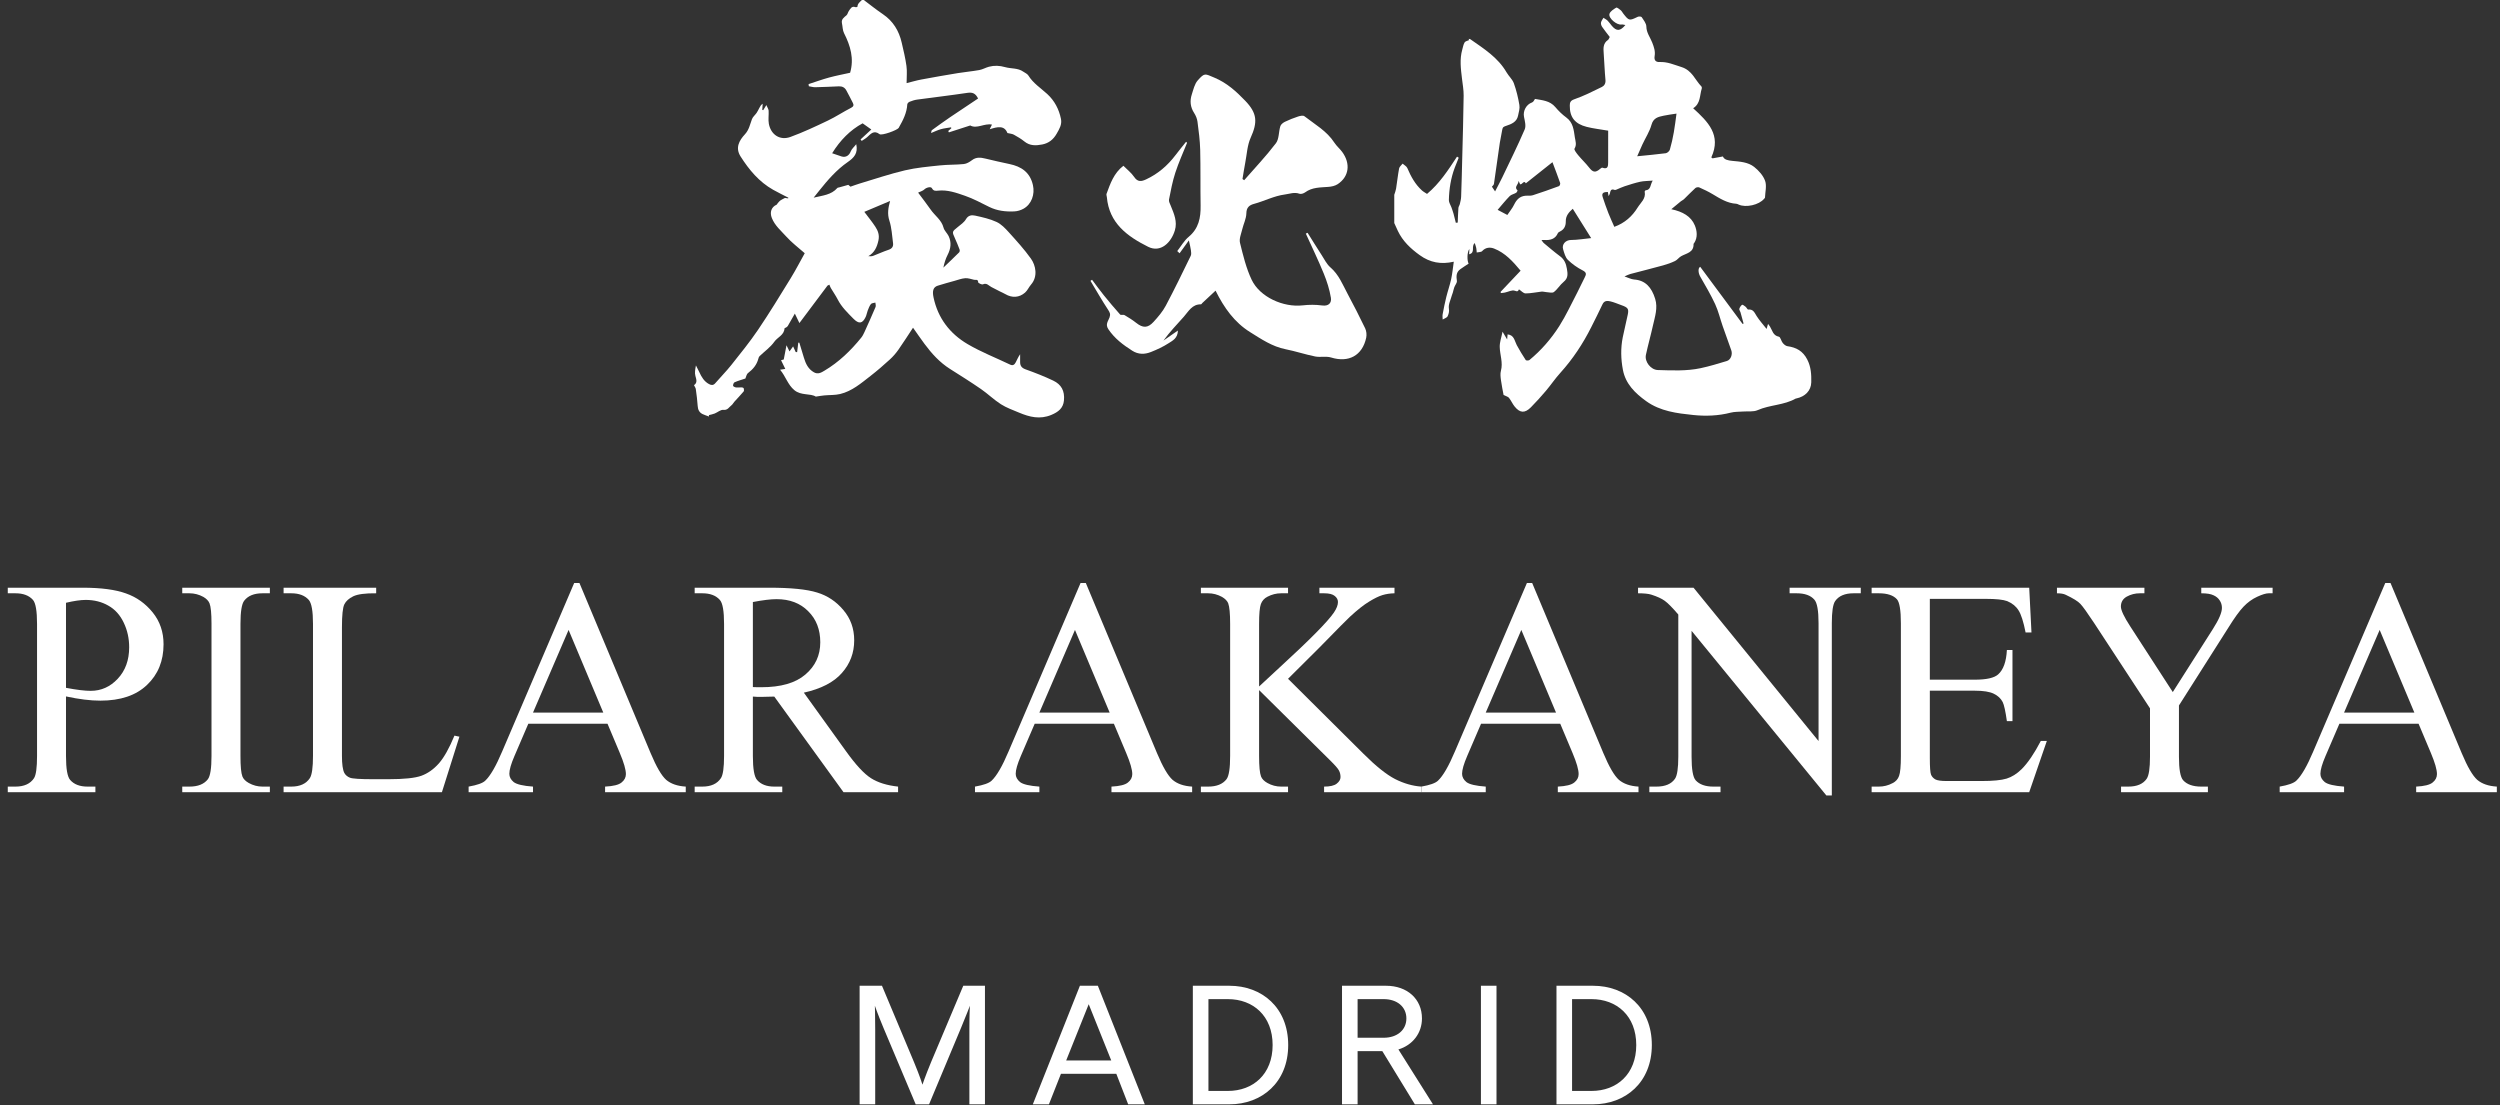
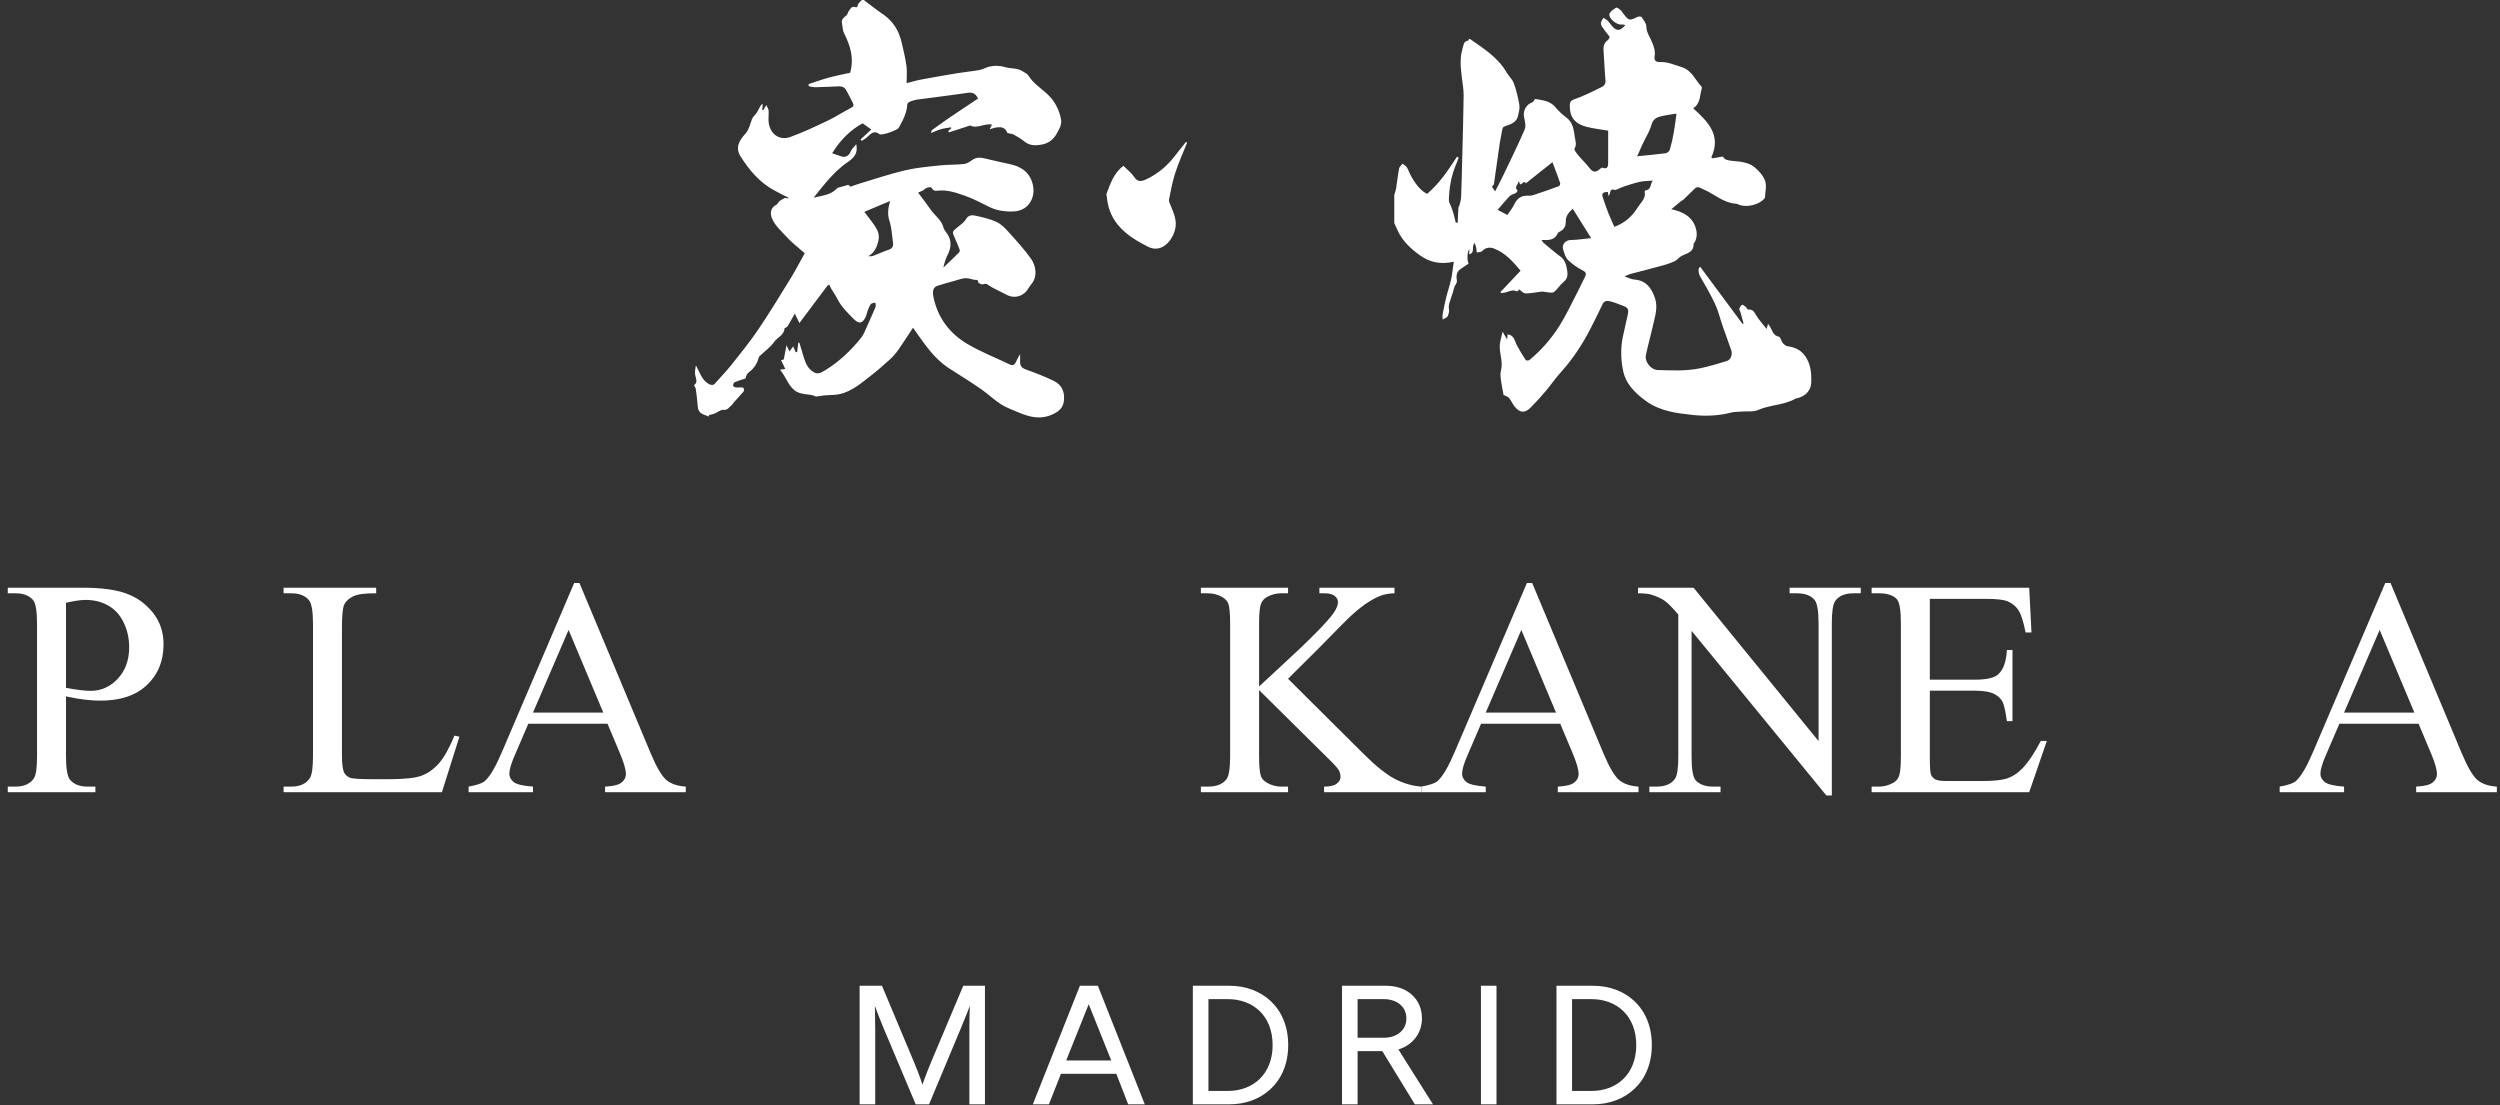
<svg xmlns="http://www.w3.org/2000/svg" width="181" height="80" viewBox="0 0 181 80" fill="none">
  <rect x="0" y="0" width="181" height="80" fill="#333333" stroke="none" />
  <path d="M64.443 14.55C63.809 14.818 63.201 15.074 62.576 15.338C62.872 15.733 63.145 16.063 63.377 16.419C63.568 16.711 63.683 17.02 63.599 17.406C63.493 17.888 63.318 18.289 62.868 18.547C62.994 18.556 63.112 18.563 63.214 18.524C63.587 18.385 63.949 18.211 64.328 18.087C64.583 18.004 64.688 17.846 64.657 17.607C64.586 17.059 64.558 16.493 64.391 15.974C64.231 15.481 64.307 15.043 64.443 14.55ZM62.538 0C62.998 0.344 63.447 0.707 63.923 1.028C64.664 1.529 65.085 2.231 65.282 3.082C65.412 3.645 65.55 4.209 65.628 4.78C65.682 5.166 65.638 5.565 65.638 6.018C66.017 5.924 66.359 5.821 66.709 5.756C67.587 5.591 68.468 5.438 69.35 5.293C69.865 5.208 70.388 5.165 70.902 5.072C71.141 5.029 71.361 4.895 71.598 4.832C71.989 4.73 72.369 4.744 72.774 4.861C73.203 4.985 73.688 4.907 74.084 5.188C74.21 5.277 74.379 5.343 74.453 5.465C74.8 6.028 75.348 6.374 75.819 6.805C76.346 7.288 76.671 7.906 76.814 8.61C76.897 9.019 76.698 9.336 76.503 9.679C76.258 10.11 75.924 10.368 75.459 10.46C75.008 10.548 74.564 10.569 74.166 10.243C73.932 10.052 73.665 9.896 73.399 9.749C73.28 9.683 73.127 9.678 72.938 9.632C72.716 9.062 72.222 9.173 71.653 9.359C71.737 9.188 71.777 9.104 71.818 9.02C71.263 8.911 70.724 9.353 70.245 9.084C69.708 9.258 69.204 9.421 68.699 9.584C68.684 9.551 68.669 9.518 68.653 9.485C68.728 9.418 68.802 9.35 68.877 9.283L68.856 9.219C68.611 9.262 68.361 9.285 68.122 9.352C67.893 9.416 67.676 9.524 67.41 9.631C67.436 9.534 67.433 9.451 67.47 9.424C67.905 9.106 68.343 8.79 68.788 8.486C69.463 8.027 70.145 7.578 70.813 7.132C70.62 6.737 70.386 6.671 70.037 6.723C68.827 6.905 67.612 7.046 66.399 7.211C66.211 7.237 66.025 7.301 65.848 7.37C65.779 7.398 65.692 7.488 65.688 7.554C65.653 8.172 65.382 8.701 65.084 9.222C65.079 9.232 65.078 9.245 65.072 9.254C64.953 9.432 63.839 9.834 63.679 9.713C63.274 9.404 63.051 9.683 62.791 9.922C62.672 10.032 62.522 10.11 62.387 10.202C62.359 10.166 62.332 10.13 62.305 10.094C62.541 9.876 62.777 9.657 63.083 9.375C62.886 9.235 62.695 9.1 62.454 8.929C61.56 9.409 60.822 10.161 60.247 11.095C60.519 11.188 60.719 11.26 60.921 11.325C61.229 11.425 61.48 11.259 61.591 10.967C61.66 10.786 61.833 10.643 61.993 10.44C62.134 11.102 61.827 11.42 61.381 11.729C60.568 12.291 59.923 13.038 59.308 13.808C59.191 13.954 59.074 14.101 58.908 14.31C59.56 14.152 60.182 14.117 60.623 13.611C60.649 13.581 60.709 13.58 60.754 13.568C60.951 13.512 61.148 13.458 61.417 13.383C61.422 13.388 61.498 13.451 61.575 13.515C61.794 13.44 62.014 13.356 62.238 13.289C63.331 12.962 64.414 12.594 65.522 12.332C66.348 12.138 67.203 12.065 68.049 11.975C68.625 11.913 69.21 11.937 69.786 11.876C69.991 11.854 70.203 11.724 70.374 11.595C70.681 11.361 70.996 11.398 71.333 11.479C71.915 11.618 72.498 11.755 73.083 11.876C73.951 12.055 74.575 12.478 74.784 13.402C74.935 14.068 74.689 14.785 74.101 15.112C73.901 15.225 73.654 15.297 73.425 15.306C72.803 15.334 72.191 15.264 71.618 14.98C71.042 14.696 70.472 14.385 69.869 14.176C69.241 13.958 68.599 13.725 67.904 13.804C67.746 13.822 67.583 13.84 67.473 13.629C67.395 13.479 67.054 13.583 66.924 13.713C66.814 13.821 66.64 13.863 66.471 13.947C66.764 14.34 67.087 14.753 67.386 15.183C67.689 15.62 68.169 15.924 68.313 16.486C68.37 16.706 68.579 16.88 68.681 17.094C68.902 17.555 68.838 18.007 68.606 18.457C68.463 18.735 68.369 19.039 68.3 19.376C68.682 19.009 69.067 18.645 69.443 18.271C69.483 18.231 69.496 18.125 69.475 18.068C69.374 17.797 69.263 17.53 69.144 17.267C68.918 16.769 68.92 16.777 69.342 16.438C69.556 16.265 69.803 16.098 69.935 15.87C70.108 15.571 70.363 15.559 70.601 15.611C71.127 15.726 71.667 15.845 72.151 16.069C72.491 16.226 72.779 16.531 73.038 16.817C73.595 17.434 74.16 18.052 74.641 18.727C74.982 19.206 75.163 20.013 74.645 20.607C74.488 20.787 74.392 21.027 74.216 21.182C73.793 21.556 73.269 21.578 72.793 21.298C72.663 21.221 72.521 21.164 72.385 21.095C72.181 20.991 71.977 20.885 71.773 20.78C71.582 20.682 71.445 20.461 71.162 20.586C71.08 20.622 70.823 20.495 70.82 20.436C70.811 20.191 70.638 20.283 70.529 20.258C70.315 20.209 70.095 20.127 69.883 20.142C69.62 20.162 69.362 20.262 69.104 20.334C68.701 20.446 68.296 20.556 67.897 20.682C67.565 20.788 67.487 21.056 67.587 21.53C67.902 23.029 68.768 24.157 70.054 24.913C71.033 25.489 72.106 25.905 73.134 26.398C73.347 26.5 73.458 26.388 73.541 26.229C73.64 26.043 73.715 25.845 73.858 25.647C73.858 25.828 73.862 26.009 73.857 26.19C73.849 26.476 73.962 26.637 74.252 26.741C74.93 26.985 75.606 27.246 76.255 27.557C76.836 27.835 77.098 28.296 77.03 28.996C76.976 29.557 76.617 29.831 76.11 30.042C75.289 30.382 74.541 30.194 73.789 29.878C73.341 29.689 72.874 29.526 72.469 29.268C71.958 28.943 71.519 28.508 71.019 28.164C70.288 27.66 69.534 27.188 68.784 26.713C68.034 26.24 67.454 25.598 66.933 24.895C66.644 24.505 66.37 24.104 66.103 23.726C65.756 24.251 65.413 24.794 65.044 25.32C64.865 25.573 64.659 25.814 64.43 26.022C63.974 26.438 63.508 26.844 63.02 27.222C62.344 27.746 61.684 28.321 60.825 28.527C60.458 28.615 60.065 28.592 59.685 28.627C59.511 28.642 59.338 28.675 59.065 28.714C58.66 28.464 58.001 28.656 57.51 28.246C57.031 27.848 56.89 27.26 56.478 26.768C56.663 26.739 56.738 26.727 56.855 26.709C56.75 26.493 56.654 26.297 56.548 26.079C56.648 26.052 56.727 26.03 56.744 26.026C56.81 25.685 56.867 25.389 56.942 24.996C57.034 25.186 57.088 25.295 57.16 25.442C57.25 25.317 57.325 25.211 57.421 25.079C57.486 25.221 57.547 25.354 57.609 25.488C57.644 25.49 57.678 25.492 57.713 25.495L57.795 24.808C57.821 24.809 57.847 24.811 57.873 24.812C57.982 25.173 58.091 25.534 58.201 25.895C58.331 26.324 58.509 26.717 58.929 26.955C59.223 27.122 59.461 26.974 59.686 26.84C60.732 26.22 61.593 25.387 62.354 24.447C62.451 24.327 62.523 24.182 62.588 24.039C62.862 23.436 63.134 22.832 63.392 22.221C63.428 22.134 63.384 22.013 63.376 21.907C63.267 21.94 63.114 21.939 63.056 22.012C62.947 22.149 62.886 22.325 62.82 22.491C62.762 22.637 62.744 22.799 62.677 22.941C62.437 23.45 62.174 23.469 61.779 23.066C61.361 22.64 60.933 22.232 60.655 21.691C60.507 21.401 60.317 21.133 60.151 20.853C60.107 20.777 60.082 20.691 60.047 20.61C60.002 20.632 59.956 20.654 59.911 20.677C59.236 21.577 58.561 22.477 57.877 23.39C57.76 23.149 57.666 22.952 57.547 22.705C57.375 23.007 57.208 23.305 57.036 23.601C57.013 23.64 56.969 23.671 56.931 23.699C56.887 23.73 56.798 23.753 56.797 23.782C56.771 24.267 56.293 24.411 56.061 24.742C55.779 25.144 55.35 25.442 54.989 25.789C54.945 25.832 54.922 25.904 54.906 25.966C54.791 26.411 54.519 26.733 54.158 27.009C54.045 27.095 54.018 27.292 53.966 27.405C53.708 27.491 53.438 27.566 53.184 27.676C53.118 27.704 53.069 27.844 53.074 27.929C53.077 27.975 53.206 28.041 53.284 28.05C53.425 28.066 53.57 28.04 53.713 28.046C53.761 28.048 53.838 28.084 53.847 28.12C53.866 28.19 53.878 28.297 53.839 28.343C53.622 28.601 53.386 28.844 53.16 29.095C53.09 29.173 53.043 29.279 52.961 29.34C52.782 29.472 52.691 29.71 52.37 29.675C52.173 29.652 51.956 29.854 51.742 29.939C51.608 29.993 51.463 30.017 51.323 30.054C51.326 30.088 51.329 30.122 51.332 30.156C51.174 30.097 51.008 30.051 50.858 29.976C50.627 29.859 50.529 29.663 50.513 29.398C50.487 28.987 50.432 28.578 50.376 28.171C50.364 28.08 50.299 27.998 50.246 27.886C50.505 27.709 50.419 27.479 50.346 27.212C50.284 26.986 50.334 26.729 50.386 26.456C50.467 26.615 50.553 26.772 50.627 26.935C50.788 27.29 50.977 27.619 51.338 27.81C51.501 27.896 51.643 27.91 51.785 27.745C52.166 27.301 52.581 26.887 52.944 26.43C53.609 25.592 54.286 24.759 54.885 23.874C55.708 22.657 56.474 21.401 57.244 20.148C57.615 19.545 57.939 18.913 58.263 18.333C57.797 17.92 57.321 17.568 56.934 17.135C56.556 16.713 56.103 16.342 55.882 15.786C55.718 15.374 55.837 14.992 56.228 14.819C56.254 14.807 56.265 14.763 56.287 14.738C56.35 14.665 56.406 14.582 56.481 14.525C56.568 14.459 56.673 14.417 56.833 14.331C56.848 14.333 56.954 14.348 57.061 14.363C57.065 14.346 57.071 14.329 57.075 14.312C56.709 14.122 56.336 13.943 55.977 13.741C54.958 13.167 54.235 12.297 53.619 11.33C53.221 10.706 53.51 10.178 53.935 9.72C54.233 9.399 54.3 9.002 54.443 8.624C54.506 8.457 54.671 8.33 54.777 8.175C54.856 8.06 54.914 7.931 54.98 7.808C55.037 7.699 55.093 7.589 55.217 7.511C55.208 7.661 55.198 7.81 55.188 7.959C55.211 7.965 55.234 7.971 55.257 7.977C55.31 7.89 55.364 7.803 55.484 7.607C55.56 7.788 55.642 7.899 55.649 8.014C55.668 8.331 55.607 8.659 55.665 8.966C55.816 9.76 56.474 10.189 57.227 9.915C58.153 9.577 59.05 9.154 59.941 8.729C60.516 8.454 61.051 8.095 61.621 7.805C61.808 7.709 61.82 7.603 61.752 7.462C61.605 7.155 61.437 6.859 61.281 6.557C61.164 6.332 60.977 6.241 60.73 6.251C60.163 6.275 59.596 6.304 59.028 6.315C58.872 6.319 58.716 6.269 58.559 6.244C58.553 6.192 58.547 6.141 58.54 6.089C59.034 5.93 59.522 5.751 60.021 5.615C60.521 5.478 61.033 5.383 61.548 5.268C61.848 4.243 61.572 3.314 61.109 2.401C61.003 2.192 61.009 1.925 60.958 1.687C60.896 1.396 61.095 1.267 61.281 1.112C61.368 1.04 61.386 0.892 61.457 0.794C61.572 0.635 61.659 0.415 61.934 0.517C61.976 0.533 62.08 0.501 62.08 0.49C62.085 0.257 62.262 0.142 62.4 0H62.538Z" fill="white" />
-   <path d="M85.281 23.93C85.267 24.491 84.895 24.663 84.613 24.846C84.213 25.106 83.771 25.31 83.326 25.486C82.877 25.664 82.416 25.673 81.98 25.395C81.316 24.971 80.698 24.512 80.246 23.836C80.003 23.474 80.241 23.242 80.333 22.976C80.412 22.746 80.355 22.623 80.228 22.431C79.778 21.747 79.372 21.035 78.95 20.333C78.988 20.308 79.026 20.281 79.065 20.255C79.346 20.628 79.618 21.009 79.912 21.372C80.296 21.848 80.691 22.316 81.098 22.772C81.151 22.831 81.329 22.763 81.414 22.813C81.704 22.984 81.993 23.163 82.256 23.372C82.742 23.757 83.095 23.768 83.52 23.301C83.847 22.942 84.174 22.562 84.4 22.137C85.033 20.948 85.618 19.734 86.208 18.524C86.263 18.411 86.239 18.25 86.222 18.115C86.198 17.925 86.145 17.739 86.074 17.406C85.84 17.73 85.621 18.034 85.402 18.337C85.345 18.284 85.289 18.231 85.232 18.178C85.505 17.829 85.73 17.422 86.063 17.145C86.79 16.539 86.939 15.761 86.924 14.885C86.901 13.538 86.928 12.19 86.894 10.844C86.877 10.164 86.787 9.485 86.698 8.81C86.67 8.593 86.576 8.368 86.457 8.183C86.177 7.752 86.134 7.3 86.288 6.831C86.402 6.481 86.487 6.079 86.718 5.819C87.225 5.249 87.236 5.337 87.917 5.62C88.819 5.995 89.505 6.618 90.159 7.3C91.023 8.201 91.061 8.836 90.547 9.976C90.301 10.521 90.275 11.167 90.158 11.77C90.082 12.165 90.023 12.563 89.956 12.96C89.996 12.99 90.037 13.019 90.077 13.048C90.851 12.162 91.664 11.306 92.375 10.372C92.612 10.062 92.57 9.547 92.696 9.138C92.736 9.008 92.892 8.885 93.024 8.82C93.332 8.67 93.653 8.544 93.979 8.437C94.123 8.389 94.345 8.341 94.438 8.414C95.201 9.007 96.066 9.488 96.611 10.332C96.768 10.575 97.003 10.766 97.175 11C97.798 11.85 97.672 12.793 96.844 13.336C96.656 13.46 96.397 13.514 96.165 13.531C95.585 13.576 94.999 13.553 94.493 13.925C94.385 14.004 94.195 14.068 94.084 14.028C93.709 13.892 93.385 14.033 93.025 14.081C92.238 14.184 91.553 14.554 90.809 14.755C90.463 14.848 90.243 15.004 90.236 15.447C90.229 15.834 90.029 16.216 89.937 16.605C89.86 16.929 89.704 17.286 89.776 17.581C90 18.488 90.222 19.418 90.62 20.255C91.214 21.507 92.908 22.268 94.315 22.108C94.779 22.055 95.262 22.053 95.725 22.116C96.215 22.184 96.416 21.91 96.356 21.553C96.257 20.957 96.07 20.364 95.839 19.803C95.439 18.826 94.977 17.874 94.541 16.912C94.583 16.892 94.626 16.873 94.668 16.853C95.008 17.394 95.344 17.938 95.692 18.475C95.889 18.78 96.056 19.13 96.322 19.359C96.928 19.88 97.204 20.594 97.56 21.262C98.001 22.089 98.433 22.923 98.837 23.769C98.932 23.967 98.958 24.24 98.912 24.457C98.631 25.75 97.636 26.274 96.373 25.883C96.015 25.772 95.594 25.884 95.218 25.809C94.497 25.663 93.793 25.426 93.071 25.283C92.104 25.09 91.314 24.548 90.508 24.046C89.37 23.337 88.62 22.281 88.007 21.043C87.669 21.359 87.36 21.647 87.052 21.935C87.017 21.968 86.983 22.034 86.95 22.033C86.308 22.023 86.058 22.536 85.708 22.932C85.212 23.493 84.687 24.028 84.234 24.657C84.558 24.432 84.881 24.208 85.281 23.93Z" fill="white" />
  <path d="M85.943 10.34C85.655 11.061 85.332 11.769 85.093 12.506C84.887 13.136 84.764 13.796 84.636 14.448C84.609 14.586 84.705 14.755 84.764 14.9C84.998 15.473 85.253 16.041 85.06 16.681C84.796 17.557 84.035 18.323 83.124 17.867C81.617 17.113 80.3 16.159 80.136 14.27C80.129 14.19 80.089 14.101 80.113 14.034C80.385 13.297 80.635 12.545 81.332 12.002C81.599 12.273 81.907 12.505 82.111 12.807C82.368 13.191 82.63 13.149 82.98 12.986C83.841 12.585 84.531 11.988 85.102 11.237C85.352 10.907 85.615 10.588 85.873 10.264C85.896 10.289 85.919 10.314 85.943 10.34Z" fill="white" />
  <path d="M112.398 11.742C111.719 12.281 111.082 12.787 110.469 13.274C110.333 13.003 110.203 13.394 110.055 13.34C110.032 13.287 110.009 13.233 109.948 13.097C109.931 13.387 109.591 13.538 109.871 13.785C109.882 13.794 109.819 13.928 109.764 13.96C109.615 14.05 109.418 14.081 109.303 14.197C109.001 14.503 108.732 14.843 108.429 15.193C108.687 15.33 108.94 15.463 109.131 15.564C109.309 15.298 109.498 15.074 109.621 14.818C109.793 14.462 110.024 14.215 110.429 14.173C110.609 14.155 110.803 14.19 110.971 14.137C111.609 13.933 112.241 13.708 112.87 13.476C112.922 13.457 112.977 13.311 112.955 13.249C112.787 12.762 112.6 12.281 112.398 11.742ZM118.533 11.313C119.245 11.241 119.925 11.183 120.601 11.094C120.713 11.078 120.866 10.942 120.898 10.832C121.019 10.42 121.11 9.999 121.185 9.576C121.266 9.123 121.317 8.664 121.379 8.225C121.018 8.282 120.731 8.315 120.451 8.376C120.065 8.459 119.708 8.528 119.569 9.03C119.432 9.526 119.135 9.976 118.914 10.45C118.778 10.742 118.654 11.039 118.533 11.313ZM116.407 13.898C116.144 13.905 115.929 13.942 116.033 14.263C116.161 14.657 116.298 15.048 116.449 15.434C116.581 15.771 116.736 16.099 116.877 16.422C117.636 16.147 118.17 15.662 118.562 15.03C118.781 14.675 119.176 14.385 119.076 13.88C119.07 13.851 119.117 13.783 119.143 13.78C119.539 13.743 119.462 13.385 119.657 13.076C119.296 13.106 119.015 13.101 118.748 13.159C118.365 13.243 117.991 13.366 117.618 13.487C117.415 13.552 117.224 13.65 117.025 13.73C116.985 13.745 116.932 13.765 116.898 13.751C116.634 13.643 116.594 13.818 116.555 14.008C116.546 14.057 116.513 14.101 116.464 14.2C116.44 14.067 116.426 13.996 116.407 13.898ZM100.945 14.103C100.99 13.957 101.051 13.813 101.075 13.664C101.153 13.175 101.203 12.682 101.295 12.196C101.32 12.069 101.46 11.963 101.548 11.847C101.665 11.953 101.834 12.036 101.89 12.168C102.148 12.775 102.457 13.344 102.952 13.791C103.05 13.881 103.174 13.943 103.317 14.039C104.219 13.287 104.852 12.313 105.488 11.341C105.529 11.367 105.57 11.393 105.611 11.419C105.515 11.66 105.414 11.899 105.323 12.141C105.039 12.897 104.917 13.685 104.898 14.486C104.894 14.657 105.018 14.831 105.081 15.005C105.135 15.16 105.192 15.315 105.236 15.472C105.297 15.69 105.347 15.91 105.402 16.13C105.448 16.125 105.493 16.12 105.539 16.115C105.554 15.761 105.563 15.406 105.589 15.053C105.597 14.957 105.67 14.868 105.692 14.771C105.733 14.597 105.78 14.419 105.786 14.242C105.819 13.347 105.841 12.451 105.863 11.555C105.902 10.013 105.949 8.471 105.968 6.929C105.973 6.515 105.896 6.1 105.847 5.687C105.764 4.986 105.669 4.285 105.869 3.588C105.919 3.413 105.947 3.222 106.038 3.07C106.09 2.982 106.248 2.957 106.359 2.904C106.349 2.874 106.34 2.844 106.331 2.814C106.371 2.821 106.42 2.817 106.451 2.839C107.43 3.525 108.452 4.162 109.075 5.24C109.233 5.514 109.498 5.741 109.603 6.03C109.786 6.537 109.914 7.07 110.003 7.602C110.045 7.85 109.96 8.124 109.906 8.381C109.812 8.83 109.427 8.985 109.062 9.105C108.887 9.163 108.79 9.196 108.763 9.389C108.717 9.708 108.632 10.022 108.586 10.342C108.442 11.331 108.31 12.323 108.162 13.312C108.15 13.396 108.05 13.467 108.014 13.515C108.074 13.604 108.144 13.709 108.244 13.858C108.42 13.516 108.604 13.18 108.77 12.833C109.319 11.683 109.886 10.539 110.389 9.368C110.497 9.117 110.397 8.758 110.338 8.459C110.254 8.032 110.5 7.565 110.913 7.42C111.003 7.389 111.068 7.283 111.133 7.162C111.644 7.259 112.206 7.277 112.607 7.755C112.84 8.032 113.106 8.293 113.398 8.505C113.899 8.87 113.94 9.416 114.019 9.944C114.059 10.206 114.171 10.475 113.994 10.763C113.947 10.84 114.143 11.095 114.263 11.239C114.518 11.548 114.814 11.824 115.059 12.139C115.324 12.482 115.51 12.518 115.847 12.228C115.894 12.188 115.972 12.126 116.012 12.14C116.424 12.292 116.428 12.009 116.43 11.747C116.436 10.976 116.432 10.206 116.432 9.46C115.866 9.362 115.362 9.309 114.876 9.185C114.034 8.972 113.642 8.494 113.653 7.647C113.655 7.443 113.682 7.29 113.972 7.19C114.663 6.951 115.323 6.617 115.982 6.293C116.151 6.209 116.259 6.037 116.236 5.793C116.175 5.151 116.156 4.506 116.108 3.863C116.08 3.494 116.056 3.14 116.416 2.893C116.481 2.848 116.507 2.745 116.546 2.677C116.359 2.432 116.166 2.196 115.995 1.946C115.936 1.861 115.894 1.73 115.912 1.633C115.935 1.511 116.027 1.403 116.09 1.289C116.192 1.358 116.307 1.414 116.393 1.498C116.504 1.608 116.589 1.744 116.691 1.864C117.037 2.272 117.298 2.269 117.678 1.811C117.563 1.795 117.473 1.76 117.393 1.775C117.067 1.832 116.436 1.321 116.525 1.006C116.579 0.82 116.825 0.669 117.015 0.553C117.068 0.521 117.242 0.659 117.341 0.742C117.417 0.803 117.461 0.903 117.524 0.982C117.941 1.514 117.957 1.513 118.572 1.218C118.65 1.18 118.824 1.19 118.857 1.24C118.996 1.454 119.192 1.691 119.196 1.922C119.203 2.374 119.473 2.701 119.621 3.081C119.748 3.407 119.855 3.709 119.794 4.071C119.756 4.299 119.823 4.508 120.162 4.491C120.716 4.463 121.209 4.69 121.732 4.852C122.515 5.095 122.716 5.782 123.182 6.26C123.212 6.291 123.222 6.367 123.208 6.411C123.048 6.901 123.136 7.49 122.585 7.837C123.651 8.809 124.643 9.775 123.899 11.396C123.928 11.419 123.958 11.442 123.987 11.465C124.223 11.422 124.46 11.378 124.739 11.328C124.829 11.564 125.108 11.617 125.418 11.647C125.973 11.701 126.561 11.733 127.006 12.088C127.334 12.35 127.658 12.71 127.794 13.094C127.921 13.453 127.801 13.9 127.785 14.309C127.784 14.336 127.746 14.363 127.724 14.389C127.355 14.839 126.397 15.054 125.87 14.808C125.819 14.784 125.764 14.755 125.71 14.752C125.054 14.716 124.527 14.375 123.987 14.053C123.68 13.869 123.355 13.715 123.028 13.57C122.953 13.536 122.805 13.56 122.744 13.616C122.457 13.876 122.191 14.159 121.913 14.427C121.851 14.487 121.764 14.518 121.696 14.573C121.481 14.747 121.27 14.925 121.002 15.147C121.825 15.319 122.435 15.663 122.706 16.321C122.859 16.693 122.932 17.188 122.654 17.604C122.642 17.623 122.612 17.64 122.613 17.657C122.64 18.292 122.09 18.333 121.707 18.554C121.548 18.645 121.434 18.82 121.271 18.897C120.995 19.029 120.702 19.133 120.407 19.214C119.617 19.432 118.823 19.629 118.031 19.839C117.913 19.871 117.803 19.932 117.612 20.012C117.887 20.104 118.095 20.221 118.309 20.236C119.128 20.293 119.577 20.806 119.834 21.634C120.04 22.295 119.816 22.928 119.675 23.562C119.518 24.274 119.317 24.977 119.164 25.691C119.056 26.189 119.523 26.775 120.022 26.79C121.057 26.821 122.099 26.873 123.121 26.657C123.765 26.52 124.397 26.326 125.027 26.136C125.309 26.05 125.451 25.656 125.345 25.362C125.134 24.776 124.923 24.19 124.719 23.601C124.536 23.075 124.41 22.523 124.177 22.02C123.861 21.338 123.477 20.688 123.103 20.035C122.939 19.75 122.928 19.403 123.095 19.316C124.12 20.698 125.141 22.075 126.162 23.452C126.186 23.443 126.211 23.434 126.236 23.426C126.161 23.152 126.088 22.878 126.01 22.605C125.986 22.52 125.907 22.428 125.927 22.36C125.959 22.249 126.035 22.133 126.127 22.066C126.161 22.042 126.3 22.143 126.377 22.205C126.452 22.265 126.515 22.417 126.571 22.411C126.939 22.372 127.027 22.639 127.18 22.881C127.376 23.19 127.626 23.465 127.902 23.817C127.948 23.653 127.972 23.57 128.006 23.449C128.066 23.53 128.108 23.579 128.142 23.634C128.318 23.914 128.355 24.293 128.793 24.378C128.907 24.4 128.955 24.688 129.067 24.826C129.152 24.931 129.283 25.045 129.406 25.063C130.048 25.154 130.526 25.406 130.846 26.031C131.122 26.57 131.147 27.125 131.136 27.675C131.125 28.293 130.678 28.713 130.08 28.842C130.057 28.847 130.032 28.845 130.013 28.855C129.157 29.342 128.14 29.303 127.249 29.696C126.945 29.83 126.554 29.766 126.204 29.794C125.901 29.818 125.588 29.802 125.298 29.877C124.406 30.108 123.493 30.139 122.599 30.047C121.411 29.923 120.207 29.78 119.182 29.042C118.377 28.462 117.693 27.796 117.499 26.78C117.349 25.998 117.33 25.204 117.488 24.418C117.598 23.868 117.739 23.324 117.851 22.774C117.936 22.353 117.862 22.26 117.371 22.087C117.111 21.995 116.856 21.88 116.588 21.818C116.371 21.768 116.148 21.756 116.019 22.034C115.763 22.587 115.484 23.129 115.212 23.675C114.607 24.881 113.872 25.996 112.964 26.999C112.592 27.41 112.281 27.874 111.923 28.297C111.576 28.707 111.216 29.106 110.838 29.488C110.402 29.929 110.048 29.91 109.663 29.437C109.505 29.243 109.406 29.001 109.25 28.804C109.183 28.718 109.041 28.689 108.859 28.597C108.806 28.304 108.722 27.919 108.67 27.529C108.639 27.303 108.609 27.057 108.667 26.844C108.828 26.248 108.592 25.687 108.58 25.112C108.574 24.771 108.702 24.427 108.784 24.013C108.904 24.218 108.997 24.373 109.117 24.576C109.131 24.421 109.141 24.323 109.151 24.209C109.632 24.26 109.65 24.679 109.813 24.985C110.012 25.357 110.234 25.717 110.464 26.069C110.492 26.111 110.674 26.113 110.73 26.067C111.58 25.366 112.301 24.537 112.888 23.615C113.38 22.84 113.767 21.998 114.193 21.183C114.38 20.825 114.542 20.454 114.729 20.096C114.847 19.869 114.887 19.732 114.587 19.578C114.199 19.38 113.826 19.119 113.515 18.814C113.33 18.633 113.253 18.323 113.172 18.058C113.055 17.682 113.364 17.376 113.738 17.375C114.208 17.373 114.678 17.291 115.2 17.239C114.728 16.486 114.307 15.814 113.869 15.115C113.594 15.358 113.356 15.62 113.363 16.022C113.368 16.355 113.251 16.61 112.941 16.762C112.882 16.79 112.811 16.831 112.788 16.884C112.597 17.317 112.234 17.398 111.817 17.377C111.763 17.375 111.709 17.377 111.605 17.377C111.673 17.472 111.704 17.543 111.758 17.588C112.152 17.915 112.538 18.25 112.949 18.554C113.264 18.787 113.38 19.087 113.444 19.46C113.507 19.829 113.545 20.131 113.209 20.406C112.946 20.62 112.769 20.939 112.501 21.144C112.384 21.234 112.136 21.158 111.948 21.149C111.834 21.143 111.717 21.101 111.606 21.113C111.22 21.153 110.835 21.245 110.45 21.243C110.291 21.242 110.135 21.054 109.972 20.948C109.911 21.084 109.875 21.129 109.668 21.049C109.474 20.974 109.194 21.132 108.95 21.182C108.855 21.202 108.758 21.207 108.662 21.219L108.643 21.131C109.121 20.625 109.6 20.12 110.092 19.599C109.538 18.933 108.974 18.307 108.17 17.995C107.893 17.887 107.562 17.898 107.309 18.179C107.233 18.263 107.048 18.248 106.914 18.279C106.903 18.17 106.903 18.059 106.88 17.953C106.857 17.839 106.812 17.729 106.772 17.599C106.488 17.835 106.845 18.293 106.366 18.411C106.372 18.286 106.377 18.18 106.384 18.028C106.217 18.222 106.203 18.863 106.328 19.087C106.129 19.22 105.925 19.347 105.73 19.487C105.428 19.703 105.426 19.996 105.479 20.334C105.501 20.474 105.351 20.636 105.293 20.793C105.247 20.918 105.223 21.051 105.186 21.179C105.166 21.248 105.133 21.313 105.115 21.382C105.031 21.704 104.849 22.044 104.9 22.344C104.939 22.571 104.879 22.733 104.811 22.891C104.762 23.003 104.576 23.055 104.45 23.134C104.448 23.008 104.425 22.878 104.447 22.756C104.525 22.337 104.608 21.918 104.711 21.504C104.817 21.072 104.969 20.649 105.063 20.215C105.152 19.804 105.191 19.383 105.254 18.947C104.33 19.158 103.539 19.016 102.781 18.468C102.121 17.991 101.56 17.462 101.207 16.724C101.116 16.535 101.033 16.341 100.945 16.149V14.103Z" fill="white" />
  <path d="M4.778 50.421V54.734C4.778 55.665 4.88 56.244 5.083 56.47C5.36 56.79 5.778 56.95 6.339 56.95H6.907V57.354H0.563V56.95H1.12C1.746 56.95 2.194 56.746 2.463 56.339C2.609 56.113 2.682 55.578 2.682 54.734V45.17C2.682 44.238 2.583 43.66 2.387 43.434C2.103 43.114 1.681 42.954 1.12 42.954H0.563V42.55H5.99C7.314 42.55 8.359 42.688 9.123 42.965C9.887 43.234 10.531 43.692 11.055 44.34C11.579 44.988 11.841 45.756 11.841 46.644C11.841 47.852 11.441 48.835 10.64 49.592C9.847 50.349 8.723 50.727 7.267 50.727C6.91 50.727 6.525 50.702 6.11 50.651C5.695 50.6 5.251 50.523 4.778 50.421ZM4.778 49.799C5.163 49.872 5.506 49.926 5.804 49.963C6.102 49.999 6.357 50.017 6.568 50.017C7.325 50.017 7.977 49.726 8.522 49.144C9.076 48.554 9.352 47.794 9.352 46.862C9.352 46.222 9.221 45.628 8.959 45.083C8.697 44.529 8.326 44.118 7.846 43.849C7.365 43.572 6.819 43.434 6.208 43.434C5.837 43.434 5.36 43.503 4.778 43.641V49.799Z" fill="white" />
-   <path d="M19.538 56.95V57.354H13.195V56.95H13.719C14.331 56.95 14.775 56.772 15.051 56.415C15.226 56.182 15.313 55.622 15.313 54.734V45.17C15.313 44.42 15.266 43.925 15.171 43.685C15.098 43.503 14.949 43.347 14.724 43.216C14.403 43.041 14.069 42.954 13.719 42.954H13.195V42.55H19.538V42.954H19.003C18.399 42.954 17.959 43.132 17.682 43.489C17.5 43.721 17.41 44.282 17.41 45.17V54.734C17.41 55.483 17.457 55.978 17.551 56.219C17.624 56.401 17.777 56.557 18.01 56.688C18.323 56.863 18.654 56.95 19.003 56.95H19.538Z" fill="white" />
  <path d="M32.902 53.26L33.262 53.336L31.995 57.354H20.532V56.95H21.089C21.715 56.95 22.162 56.746 22.432 56.339C22.584 56.106 22.661 55.567 22.661 54.723V45.17C22.661 44.245 22.559 43.667 22.355 43.434C22.071 43.114 21.649 42.954 21.089 42.954H20.532V42.55H27.235V42.954C26.449 42.946 25.896 43.019 25.576 43.172C25.263 43.325 25.048 43.518 24.932 43.751C24.815 43.983 24.757 44.54 24.757 45.421V54.723C24.757 55.327 24.815 55.742 24.932 55.967C25.019 56.12 25.154 56.233 25.336 56.306C25.518 56.379 26.085 56.415 27.039 56.415H28.12C29.255 56.415 30.052 56.331 30.511 56.164C30.969 55.997 31.388 55.702 31.766 55.28C32.145 54.85 32.523 54.177 32.902 53.26Z" fill="white" />
  <path d="M43.983 52.397H38.251L37.247 54.734C36.999 55.309 36.876 55.738 36.876 56.022C36.876 56.248 36.981 56.448 37.192 56.623C37.411 56.79 37.877 56.899 38.59 56.95V57.354H33.928V56.95C34.547 56.841 34.947 56.699 35.129 56.524C35.5 56.175 35.911 55.465 36.362 54.395L41.57 42.211H41.952L47.105 54.526C47.52 55.516 47.895 56.16 48.23 56.459C48.572 56.75 49.045 56.914 49.649 56.95V57.354H43.808V56.95C44.398 56.921 44.795 56.823 44.998 56.655C45.209 56.488 45.315 56.284 45.315 56.044C45.315 55.724 45.169 55.218 44.878 54.526L43.983 52.397ZM43.677 51.59L41.166 45.607L38.59 51.59H43.677Z" fill="white" />
-   <path d="M65.021 57.354H61.069L56.058 50.432C55.687 50.447 55.385 50.454 55.152 50.454C55.057 50.454 54.955 50.454 54.846 50.454C54.737 50.447 54.624 50.44 54.508 50.432V54.734C54.508 55.665 54.61 56.244 54.813 56.47C55.09 56.79 55.505 56.95 56.058 56.95H56.637V57.354H50.294V56.95H50.85C51.476 56.95 51.924 56.746 52.193 56.339C52.346 56.113 52.422 55.578 52.422 54.734V45.17C52.422 44.238 52.321 43.66 52.117 43.434C51.833 43.114 51.411 42.954 50.85 42.954H50.294V42.55H55.687C57.259 42.55 58.416 42.666 59.159 42.899C59.908 43.125 60.541 43.547 61.058 44.165C61.582 44.777 61.844 45.508 61.844 46.36C61.844 47.27 61.546 48.059 60.949 48.729C60.36 49.399 59.443 49.872 58.198 50.148L61.255 54.395C61.954 55.371 62.554 56.018 63.056 56.339C63.559 56.659 64.213 56.863 65.021 56.95V57.354ZM54.508 49.744C54.646 49.744 54.766 49.748 54.868 49.755C54.97 49.755 55.054 49.755 55.119 49.755C56.531 49.755 57.594 49.45 58.307 48.838C59.028 48.227 59.388 47.448 59.388 46.502C59.388 45.578 59.097 44.828 58.514 44.253C57.94 43.67 57.175 43.379 56.222 43.379C55.8 43.379 55.228 43.449 54.508 43.587V49.744Z" fill="white" />
-   <path d="M80.645 52.397H74.913L73.908 54.734C73.661 55.309 73.537 55.738 73.537 56.022C73.537 56.248 73.643 56.448 73.854 56.623C74.072 56.79 74.538 56.899 75.251 56.95V57.354H70.589V56.95C71.208 56.841 71.608 56.699 71.79 56.524C72.162 56.175 72.573 55.465 73.024 54.395L78.232 42.211H78.614L83.767 54.526C84.182 55.516 84.557 56.16 84.892 56.459C85.234 56.75 85.707 56.914 86.311 56.95V57.354H80.47V56.95C81.059 56.921 81.456 56.823 81.66 56.655C81.871 56.488 81.977 56.284 81.977 56.044C81.977 55.724 81.831 55.218 81.54 54.526L80.645 52.397ZM80.339 51.59L77.828 45.607L75.251 51.59H80.339Z" fill="white" />
  <path d="M93.254 49.144L98.713 54.57C99.609 55.465 100.373 56.077 101.006 56.404C101.639 56.724 102.273 56.906 102.906 56.95V57.354H95.864V56.95C96.286 56.95 96.588 56.881 96.77 56.743C96.959 56.597 97.054 56.437 97.054 56.262C97.054 56.087 97.017 55.931 96.945 55.793C96.879 55.654 96.654 55.396 96.268 55.018L91.158 49.963V54.734C91.158 55.483 91.206 55.978 91.3 56.219C91.373 56.401 91.526 56.557 91.759 56.688C92.072 56.863 92.403 56.95 92.752 56.95H93.254V57.354H86.944V56.95H87.468C88.08 56.95 88.523 56.772 88.8 56.415C88.975 56.182 89.062 55.622 89.062 54.734V45.17C89.062 44.42 89.015 43.922 88.92 43.674C88.847 43.499 88.698 43.347 88.473 43.216C88.152 43.041 87.817 42.954 87.468 42.954H86.944V42.55H93.254V42.954H92.752C92.41 42.954 92.079 43.037 91.759 43.205C91.533 43.321 91.377 43.496 91.289 43.729C91.202 43.962 91.158 44.442 91.158 45.17V49.701C91.304 49.562 91.802 49.1 92.654 48.314C94.816 46.334 96.122 45.013 96.573 44.351C96.77 44.06 96.868 43.805 96.868 43.587C96.868 43.419 96.792 43.274 96.639 43.15C96.486 43.019 96.228 42.954 95.864 42.954H95.525V42.55H100.962V42.954C100.642 42.961 100.351 43.005 100.089 43.085C99.827 43.165 99.507 43.321 99.128 43.554C98.75 43.78 98.284 44.147 97.731 44.657C97.571 44.802 96.832 45.548 95.514 46.895L93.254 49.144Z" fill="white" />
  <path d="M112.961 52.397H107.229L106.225 54.734C105.977 55.309 105.854 55.738 105.854 56.022C105.854 56.248 105.959 56.448 106.17 56.623C106.388 56.79 106.854 56.899 107.568 56.95V57.354H102.906V56.95C103.524 56.841 103.925 56.699 104.107 56.524C104.478 56.175 104.889 55.465 105.34 54.395L110.548 42.211H110.93L116.083 54.526C116.498 55.516 116.873 56.16 117.208 56.459C117.55 56.75 118.023 56.914 118.627 56.95V57.354H112.786V56.95C113.376 56.921 113.772 56.823 113.976 56.655C114.187 56.488 114.293 56.284 114.293 56.044C114.293 55.724 114.147 55.218 113.856 54.526L112.961 52.397ZM112.655 51.59L110.144 45.607L107.568 51.59H112.655Z" fill="white" />
  <path d="M118.594 42.55H122.612L131.663 53.653V45.115C131.663 44.206 131.561 43.638 131.357 43.412C131.088 43.106 130.662 42.954 130.08 42.954H129.567V42.55H134.72V42.954H134.196C133.57 42.954 133.126 43.143 132.864 43.521C132.704 43.754 132.624 44.285 132.624 45.115V57.594H132.231L122.47 45.672V54.788C122.47 55.698 122.569 56.266 122.765 56.492C123.042 56.797 123.467 56.95 124.042 56.95H124.566V57.354H119.413V56.95H119.926C120.56 56.95 121.007 56.761 121.269 56.382C121.429 56.149 121.509 55.618 121.509 54.788V44.493C121.08 43.991 120.753 43.66 120.527 43.499C120.309 43.339 119.985 43.19 119.555 43.052C119.344 42.986 119.024 42.954 118.594 42.954V42.55Z" fill="white" />
  <path d="M139.72 43.358V49.209H142.974C143.818 49.209 144.382 49.082 144.666 48.827C145.044 48.492 145.255 47.903 145.299 47.059H145.703V52.212H145.299C145.197 51.491 145.095 51.029 144.993 50.825C144.862 50.571 144.648 50.37 144.349 50.225C144.051 50.079 143.592 50.006 142.974 50.006H139.72V54.887C139.72 55.542 139.749 55.942 139.808 56.087C139.866 56.226 139.968 56.339 140.113 56.426C140.259 56.506 140.535 56.546 140.943 56.546H143.454C144.291 56.546 144.899 56.488 145.277 56.371C145.656 56.255 146.02 56.026 146.369 55.684C146.82 55.232 147.282 54.552 147.756 53.642H148.192L146.915 57.354H135.506V56.95H136.03C136.379 56.95 136.711 56.866 137.024 56.699C137.256 56.583 137.413 56.408 137.493 56.175C137.58 55.942 137.624 55.465 137.624 54.745V45.126C137.624 44.187 137.529 43.609 137.34 43.39C137.078 43.099 136.641 42.954 136.03 42.954H135.506V42.55H146.915L147.079 45.792H146.653C146.5 45.013 146.329 44.478 146.14 44.187C145.958 43.896 145.685 43.674 145.321 43.521C145.03 43.412 144.517 43.358 143.782 43.358H139.72Z" fill="white" />
-   <path d="M159.372 42.55H164.536V42.954H164.252C164.063 42.954 163.786 43.037 163.422 43.205C163.059 43.372 162.727 43.612 162.429 43.925C162.131 44.238 161.763 44.748 161.326 45.454L157.756 51.076V54.788C157.756 55.698 157.858 56.266 158.062 56.492C158.338 56.797 158.775 56.95 159.372 56.95H159.852V57.354H153.564V56.95H154.088C154.714 56.95 155.158 56.761 155.42 56.382C155.58 56.149 155.66 55.618 155.66 54.788V51.284L151.599 45.083C151.118 44.355 150.791 43.9 150.616 43.718C150.449 43.536 150.096 43.318 149.557 43.063C149.411 42.99 149.2 42.954 148.924 42.954V42.55H155.256V42.954H154.928C154.586 42.954 154.27 43.034 153.979 43.194C153.695 43.354 153.553 43.594 153.553 43.914C153.553 44.176 153.775 44.65 154.219 45.334L157.309 50.105L160.213 45.541C160.649 44.857 160.868 44.347 160.868 44.013C160.868 43.809 160.813 43.627 160.704 43.467C160.602 43.307 160.453 43.183 160.256 43.096C160.06 43.001 159.765 42.954 159.372 42.954V42.55Z" fill="white" />
  <path d="M175.104 52.397H169.373L168.368 54.734C168.121 55.309 167.997 55.738 167.997 56.022C167.997 56.248 168.102 56.448 168.314 56.623C168.532 56.79 168.998 56.899 169.711 56.95V57.354H165.049V56.95C165.668 56.841 166.068 56.699 166.25 56.524C166.621 56.175 167.033 55.465 167.484 54.395L172.692 42.211H173.074L178.227 54.526C178.642 55.516 179.017 56.16 179.351 56.459C179.693 56.75 180.167 56.914 180.771 56.95V57.354H174.93V56.95C175.519 56.921 175.916 56.823 176.12 56.655C176.331 56.488 176.436 56.284 176.436 56.044C176.436 55.724 176.291 55.218 176 54.526L175.104 52.397ZM174.799 51.59L172.288 45.607L169.711 51.59H174.799Z" fill="white" />
  <path d="M62.236 79.953V71.369H63.855L66.185 76.924C66.614 77.954 66.786 78.53 66.786 78.53C66.786 78.53 66.97 77.966 67.399 76.924L69.741 71.369H71.311V79.953H70.183V74.532C70.183 73.416 70.22 72.816 70.22 72.816C70.22 72.816 70.011 73.38 69.582 74.41L67.264 79.953H66.296L63.965 74.422C63.536 73.392 63.34 72.816 63.34 72.816C63.34 72.816 63.365 73.429 63.365 74.545V79.953H62.236Z" fill="white" />
  <path d="M74.776 79.953L78.185 71.369H79.485L82.882 79.953H81.68L80.822 77.745H76.812L75.941 79.953H74.776ZM77.192 76.777H80.454L78.823 72.705L77.192 76.777Z" fill="white" />
  <path d="M86.362 79.953V71.369H89.011C91.366 71.369 93.266 72.951 93.266 75.661C93.266 78.359 91.366 79.953 89.011 79.953H86.362ZM87.491 78.984H88.901C90.728 78.984 92.138 77.77 92.138 75.661C92.138 73.551 90.728 72.337 88.901 72.337H87.491V78.984Z" fill="white" />
  <path d="M97.162 79.953V71.369H100.35C101.883 71.369 102.95 72.325 102.95 73.735C102.95 74.79 102.288 75.661 101.245 75.98L103.747 79.953H102.435L100.08 76.102H98.29V79.953H97.162ZM98.29 75.133H100.179C101.16 75.133 101.822 74.569 101.822 73.735C101.822 72.901 101.16 72.337 100.179 72.337H98.29V75.133Z" fill="white" />
  <path d="M107.219 79.953V71.369H108.347V79.953H107.219Z" fill="white" />
  <path d="M112.689 79.953V71.369H115.338C117.693 71.369 119.593 72.951 119.593 75.661C119.593 78.359 117.693 79.953 115.338 79.953H112.689ZM113.818 78.984H115.228C117.055 78.984 118.465 77.77 118.465 75.661C118.465 73.551 117.055 72.337 115.228 72.337H113.818V78.984Z" fill="white" />
</svg>